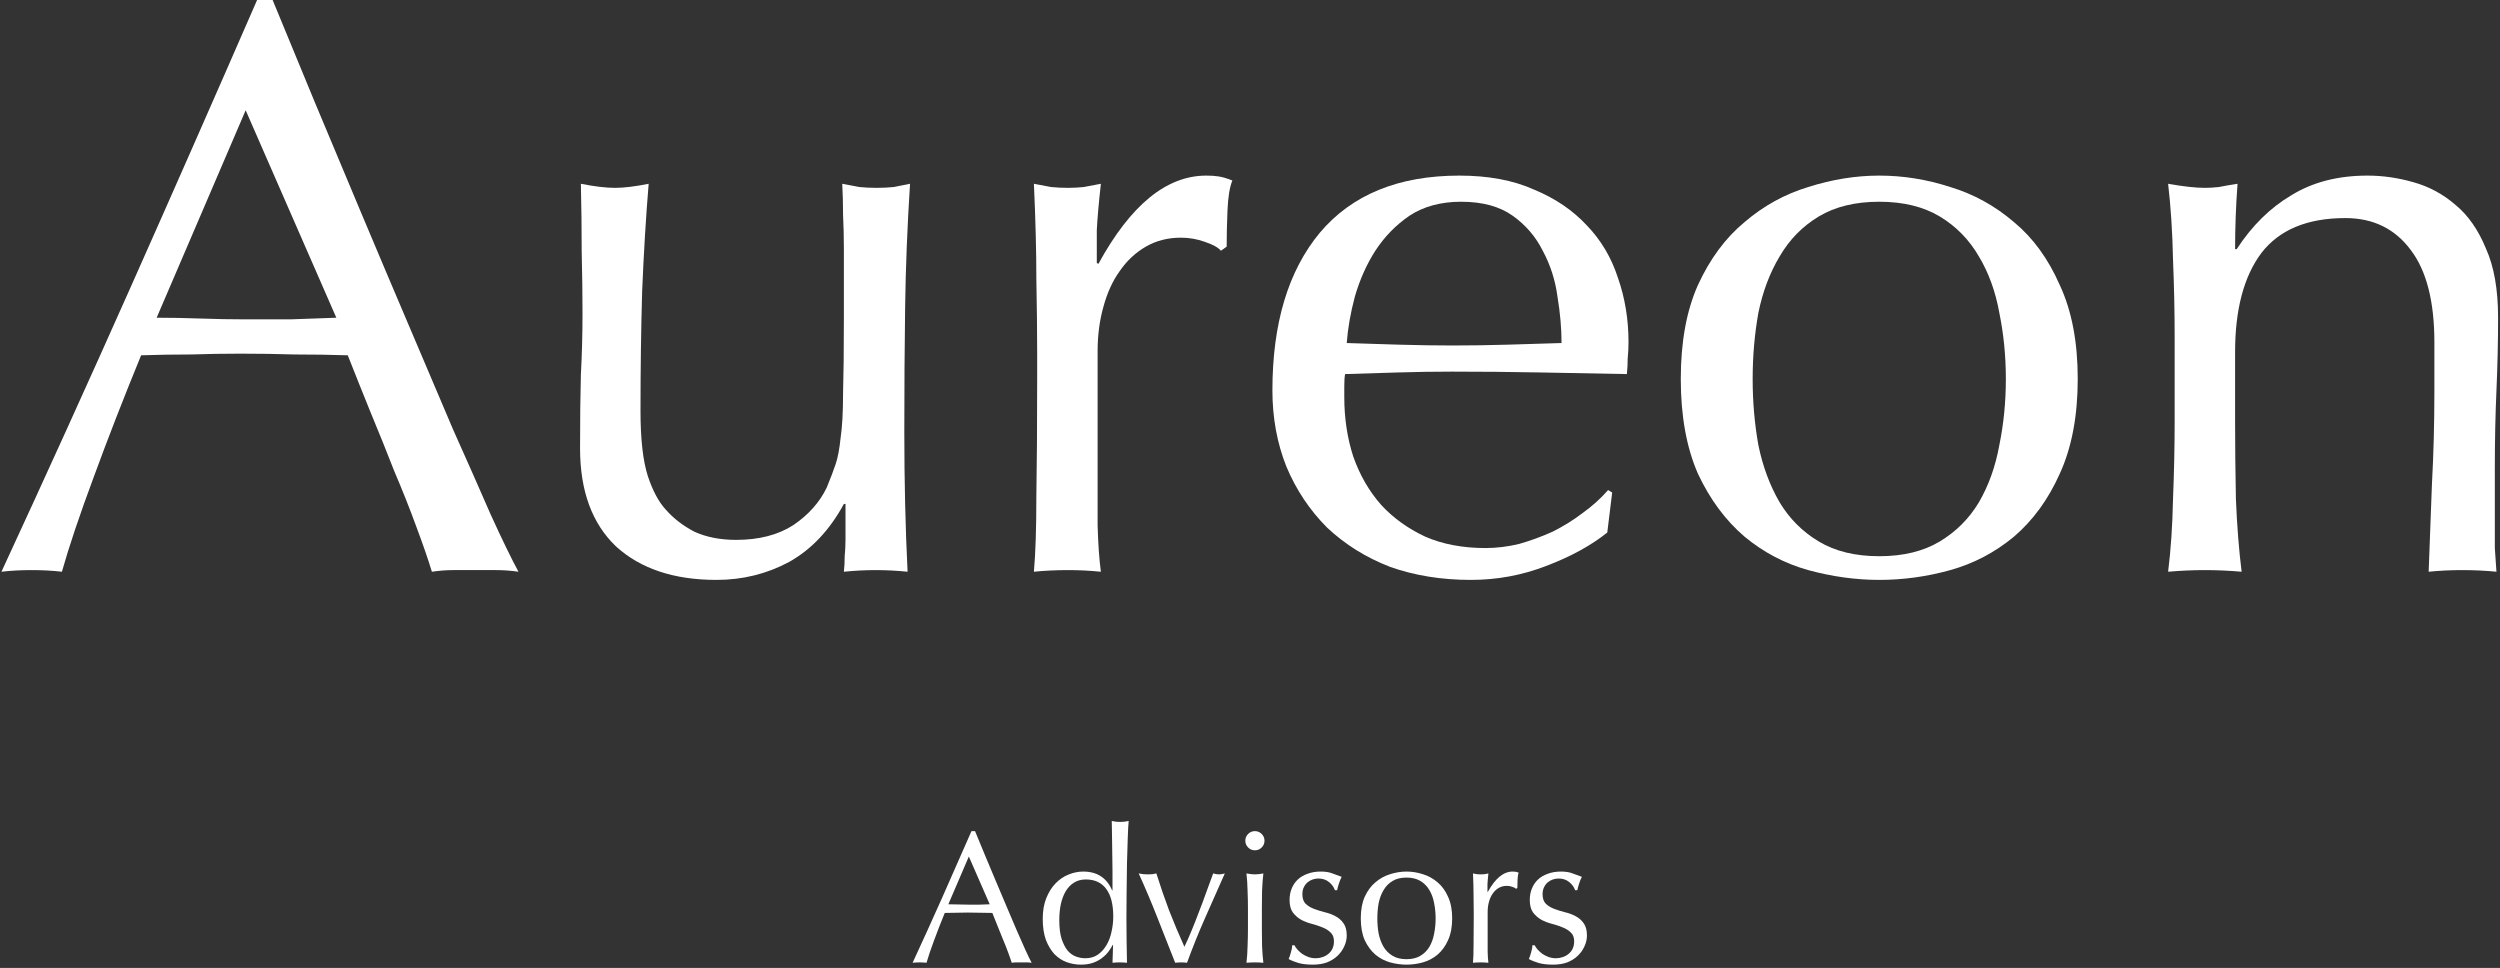
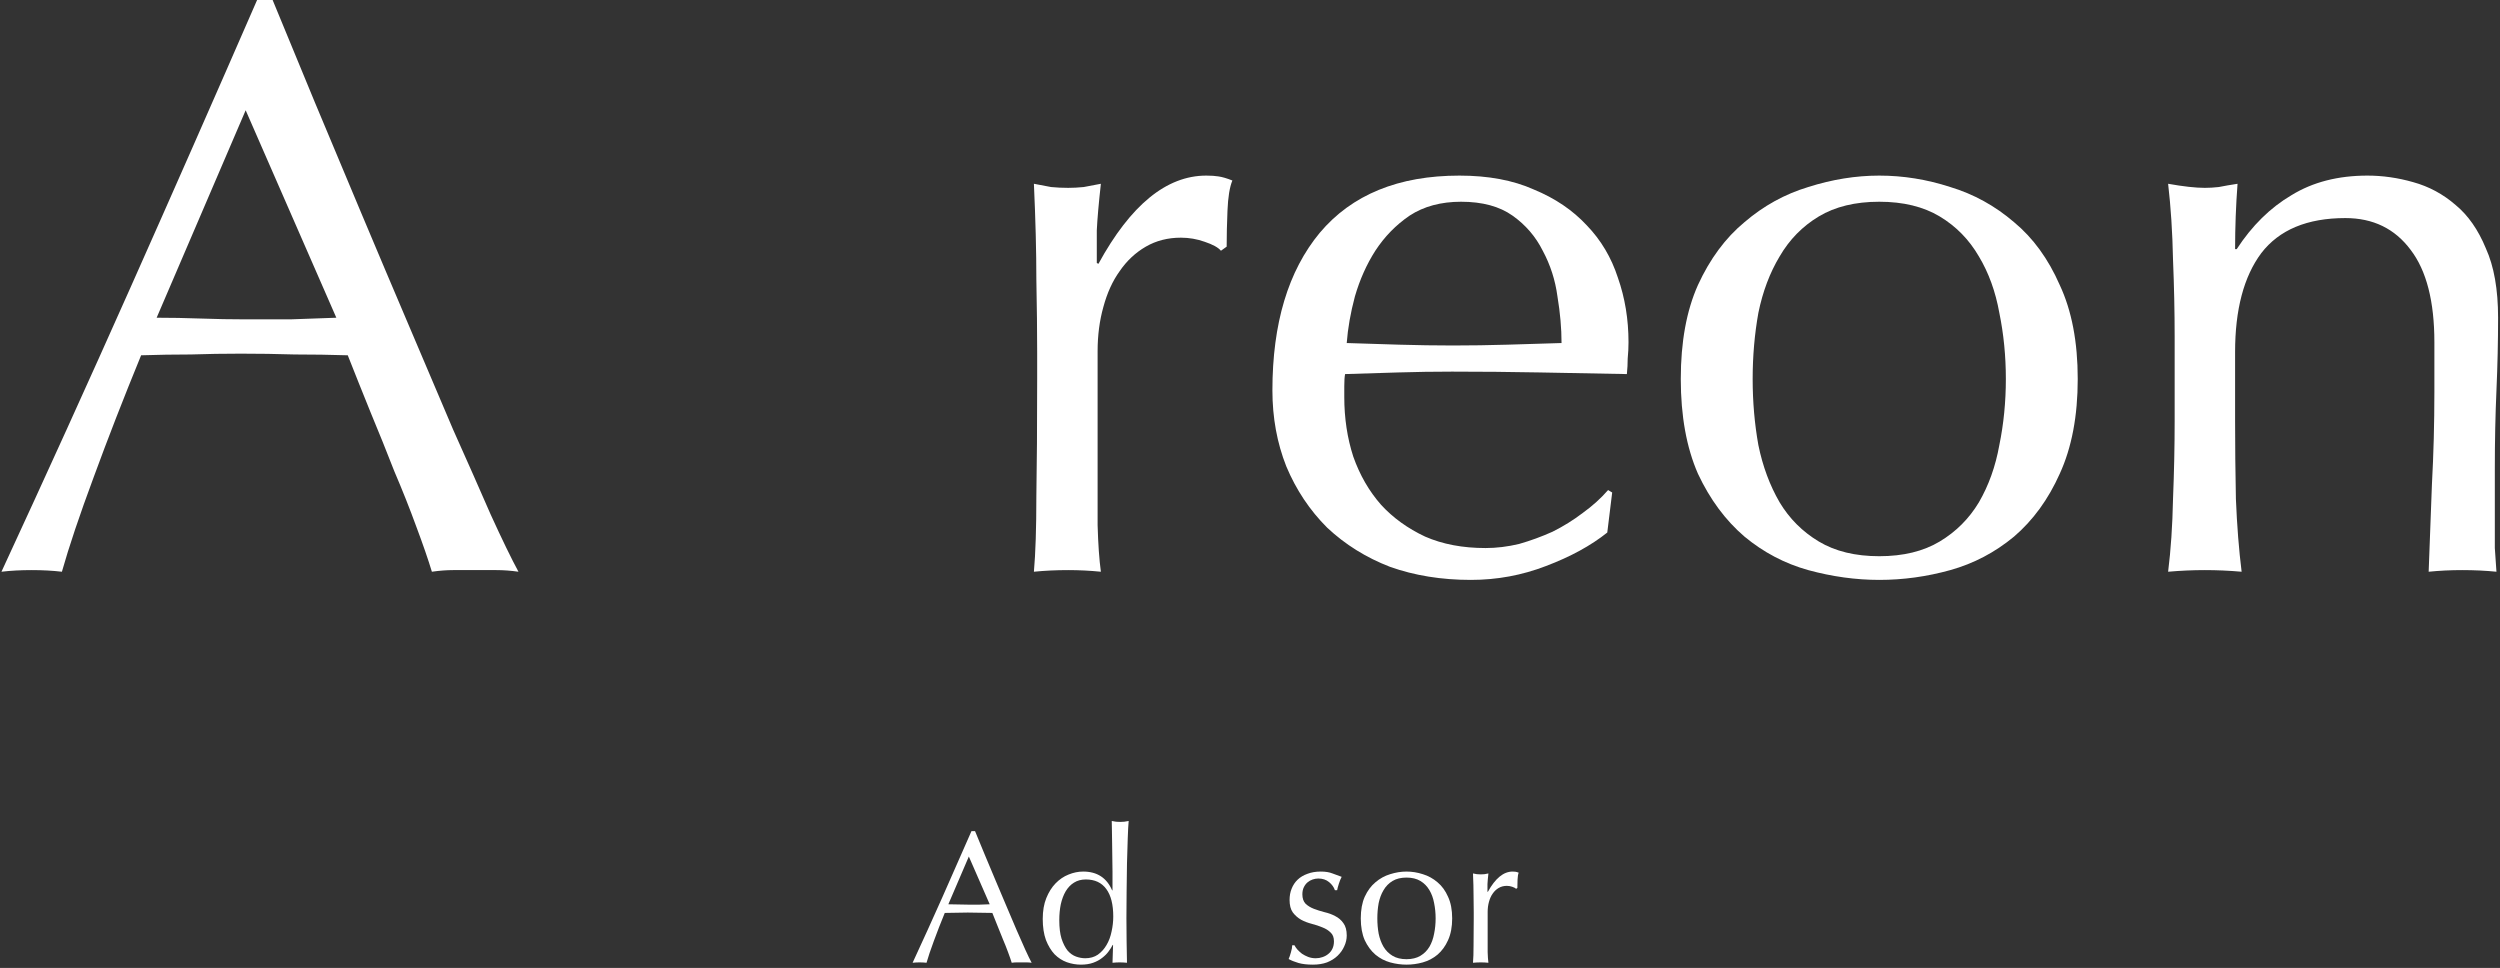
<svg xmlns="http://www.w3.org/2000/svg" width="452" height="175" viewBox="0 0 452 175" fill="none">
  <rect x="0" y="0" width="452" height="175" fill="#333333" stroke="none" />
  <path d="M440.136 61.874C440.136 54.49 438.709 48.928 435.854 45.187C432.999 41.348 429.061 39.428 424.04 39.428C417.149 39.428 412.079 41.544 408.83 45.778C405.68 50.011 404.105 55.967 404.105 63.646V76.198C404.105 80.628 404.154 85.304 404.252 90.227C404.449 95.05 404.794 99.431 405.286 103.369C403.022 103.172 400.807 103.074 398.641 103.074C396.475 103.074 394.26 103.172 391.996 103.369C392.488 99.431 392.783 95.05 392.882 90.227C393.078 85.304 393.177 80.628 393.177 76.198V60.84C393.177 56.41 393.078 51.783 392.882 46.959C392.783 42.037 392.488 37.459 391.996 33.226C394.752 33.718 396.967 33.964 398.641 33.964C399.428 33.964 400.265 33.915 401.151 33.816C402.136 33.62 403.268 33.423 404.548 33.226C404.252 37.164 404.105 41.102 404.105 45.039H404.4C407.156 40.806 410.454 37.557 414.294 35.293C418.133 32.93 422.711 31.749 428.027 31.749C430.784 31.749 433.54 32.143 436.297 32.93C439.152 33.718 441.711 35.096 443.976 37.065C446.24 38.936 448.061 41.544 449.439 44.892C450.916 48.14 451.654 52.324 451.654 57.444C451.654 61.677 451.556 66.058 451.359 70.586C451.162 75.016 451.064 79.742 451.064 84.763V94.361C451.064 95.936 451.064 97.512 451.064 99.087C451.162 100.563 451.261 101.991 451.359 103.369C449.39 103.172 447.323 103.074 445.157 103.074C443.09 103.074 441.071 103.172 439.102 103.369C439.299 98.25 439.496 92.983 439.693 87.568C439.988 82.154 440.136 76.592 440.136 70.882V61.874Z" fill="white" />
  <path d="M316.881 68.519C316.881 72.654 317.226 76.641 317.915 80.48C318.702 84.32 319.982 87.765 321.754 90.817C323.526 93.771 325.889 96.133 328.843 97.905C331.796 99.677 335.438 100.563 339.77 100.563C344.102 100.563 347.744 99.677 350.698 97.905C353.651 96.133 356.014 93.771 357.786 90.817C359.558 87.765 360.789 84.32 361.478 80.48C362.265 76.641 362.659 72.654 362.659 68.519C362.659 64.384 362.265 60.397 361.478 56.558C360.789 52.718 359.558 49.322 357.786 46.368C356.014 43.316 353.651 40.905 350.698 39.133C347.744 37.361 344.102 36.474 339.77 36.474C335.438 36.474 331.796 37.361 328.843 39.133C325.889 40.905 323.526 43.316 321.754 46.368C319.982 49.322 318.702 52.718 317.915 56.558C317.226 60.397 316.881 64.384 316.881 68.519ZM303.886 68.519C303.886 61.825 304.92 56.164 306.987 51.537C309.153 46.811 311.959 43.021 315.405 40.166C318.85 37.213 322.69 35.096 326.923 33.816C331.254 32.438 335.537 31.749 339.77 31.749C344.102 31.749 348.384 32.438 352.617 33.816C356.851 35.096 360.69 37.213 364.136 40.166C367.581 43.021 370.338 46.811 372.405 51.537C374.571 56.164 375.654 61.825 375.654 68.519C375.654 75.213 374.571 80.923 372.405 85.649C370.338 90.276 367.581 94.066 364.136 97.019C360.69 99.874 356.851 101.892 352.617 103.074C348.384 104.255 344.102 104.846 339.77 104.846C335.537 104.846 331.254 104.255 326.923 103.074C322.69 101.892 318.85 99.874 315.405 97.019C311.959 94.066 309.153 90.276 306.987 85.649C304.92 80.923 303.886 75.213 303.886 68.519Z" fill="white" />
  <path d="M264.163 36.474C260.52 36.474 257.419 37.311 254.859 38.985C252.398 40.658 250.331 42.775 248.657 45.335C247.082 47.796 245.852 50.552 244.965 53.604C244.178 56.558 243.686 59.363 243.489 62.021C246.541 62.12 249.691 62.218 252.94 62.317C256.287 62.415 259.536 62.465 262.686 62.465C265.935 62.465 269.233 62.415 272.58 62.317C275.927 62.218 279.176 62.12 282.326 62.021C282.326 59.363 282.08 56.558 281.588 53.604C281.194 50.651 280.308 47.894 278.93 45.335C277.65 42.775 275.829 40.658 273.466 38.985C271.103 37.311 268.002 36.474 264.163 36.474ZM230.051 70.586C230.051 58.477 232.906 48.977 238.616 42.086C244.424 35.195 252.841 31.749 263.867 31.749C269.085 31.749 273.564 32.586 277.305 34.259C281.145 35.835 284.344 38 286.904 40.757C289.463 43.415 291.334 46.565 292.515 50.208C293.795 53.85 294.435 57.739 294.435 61.874C294.435 62.858 294.386 63.843 294.287 64.827C294.287 65.713 294.238 66.648 294.14 67.633C288.824 67.534 283.557 67.436 278.339 67.338C273.121 67.239 267.854 67.19 262.538 67.19C259.29 67.19 256.041 67.239 252.792 67.338C249.642 67.436 246.442 67.534 243.193 67.633C243.095 68.125 243.046 68.864 243.046 69.848V71.768C243.046 75.607 243.587 79.2 244.67 82.548C245.852 85.895 247.525 88.799 249.691 91.26C251.857 93.623 254.515 95.543 257.665 97.019C260.815 98.398 264.458 99.087 268.593 99.087C270.562 99.087 272.58 98.841 274.647 98.348C276.715 97.758 278.733 97.019 280.702 96.133C282.671 95.149 284.492 94.017 286.166 92.737C287.938 91.457 289.463 90.079 290.743 88.602L291.482 89.045L290.596 96.281C287.642 98.644 283.95 100.662 279.52 102.335C275.189 104.009 270.66 104.846 265.935 104.846C260.619 104.846 255.745 104.058 251.315 102.483C246.984 100.81 243.193 98.447 239.945 95.395C236.794 92.245 234.333 88.553 232.561 84.32C230.888 80.087 230.051 75.509 230.051 70.586Z" fill="white" />
  <path d="M220.747 45.335C220.254 44.744 219.27 44.203 217.793 43.71C216.415 43.218 214.988 42.972 213.511 42.972C211.148 42.972 209.032 43.513 207.161 44.596C205.291 45.679 203.715 47.156 202.436 49.026C201.156 50.798 200.171 52.964 199.482 55.524C198.793 57.985 198.448 60.643 198.448 63.498V79.742C198.448 86.338 198.448 91.408 198.448 94.952C198.547 98.398 198.744 101.203 199.039 103.369C197.07 103.172 195.101 103.074 193.132 103.074C190.967 103.074 188.899 103.172 186.93 103.369C187.226 100.022 187.373 95.493 187.373 89.784C187.472 83.975 187.521 76.887 187.521 68.519V63.794C187.521 59.954 187.472 55.524 187.373 50.503C187.373 45.482 187.226 39.723 186.93 33.226C188.013 33.423 189.047 33.62 190.031 33.816C191.016 33.915 192.049 33.964 193.132 33.964C194.018 33.964 194.954 33.915 195.938 33.816C196.923 33.62 197.956 33.423 199.039 33.226C198.645 36.77 198.399 39.576 198.301 41.643C198.301 43.71 198.301 45.679 198.301 47.55L198.596 47.697C204.405 37.065 210.902 31.749 218.089 31.749C218.975 31.749 219.713 31.798 220.304 31.897C220.993 31.995 221.83 32.241 222.814 32.635C222.322 33.816 222.027 35.638 221.928 38.099C221.83 40.462 221.78 42.627 221.78 44.596L220.747 45.335Z" fill="white" />
-   <path d="M104.875 81.071C104.875 75.853 104.924 71.423 105.023 67.781C105.22 64.04 105.318 60.348 105.318 56.705C105.318 53.26 105.269 49.519 105.17 45.483C105.17 41.446 105.121 37.361 105.023 33.226C107.484 33.718 109.551 33.964 111.225 33.964C112.8 33.964 114.818 33.718 117.279 33.226C116.787 39.133 116.393 45.63 116.098 52.718C115.901 59.708 115.803 66.895 115.803 74.278C115.803 79.397 116.246 83.335 117.132 86.092C118.018 88.75 119.101 90.768 120.38 92.146C121.759 93.722 123.481 95.05 125.549 96.133C127.715 97.118 130.225 97.61 133.08 97.61C137.215 97.61 140.66 96.724 143.417 94.952C146.173 93.082 148.192 90.817 149.471 88.159C150.161 86.486 150.702 85.058 151.096 83.877C151.49 82.695 151.785 81.12 151.982 79.151C152.277 77.182 152.425 74.524 152.425 71.177C152.523 67.83 152.573 63.252 152.573 57.444V45.039C152.573 42.874 152.523 40.806 152.425 38.837C152.425 36.868 152.376 34.998 152.277 33.226C153.36 33.423 154.394 33.62 155.378 33.816C156.363 33.915 157.396 33.964 158.479 33.964C159.562 33.964 160.596 33.915 161.58 33.816C162.565 33.62 163.549 33.423 164.534 33.226C164.042 40.905 163.746 48.337 163.648 55.524C163.549 62.612 163.5 70.143 163.5 78.118C163.5 82.548 163.549 86.879 163.648 91.113C163.746 95.346 163.894 99.431 164.091 103.369C162.122 103.172 160.202 103.074 158.332 103.074C156.461 103.074 154.541 103.172 152.573 103.369C152.671 102.483 152.72 101.548 152.72 100.564C152.819 99.579 152.868 98.545 152.868 97.462V91.113H152.573C150.013 95.838 146.715 99.333 142.679 101.597C138.642 103.763 134.261 104.846 129.536 104.846C121.857 104.846 115.803 102.828 111.372 98.791C107.041 94.657 104.875 88.75 104.875 81.071Z" fill="white" />
  <path d="M28.321 57.444C30.88 57.444 33.538 57.493 36.295 57.591C39.051 57.69 41.709 57.739 44.269 57.739C47.026 57.739 49.782 57.739 52.538 57.739C55.295 57.641 58.051 57.542 60.808 57.444L44.417 19.936L28.321 57.444ZM93.739 103.369C92.36 103.172 91.031 103.074 89.751 103.074C88.57 103.074 87.29 103.074 85.912 103.074C84.534 103.074 83.205 103.074 81.925 103.074C80.743 103.074 79.464 103.172 78.085 103.369C77.396 101.105 76.461 98.398 75.28 95.247C74.098 91.999 72.769 88.651 71.293 85.206C69.914 81.662 68.487 78.118 67.01 74.573C65.534 70.931 64.155 67.485 62.875 64.237C59.725 64.138 56.526 64.089 53.277 64.089C50.028 63.99 46.779 63.941 43.531 63.941C40.479 63.941 37.476 63.99 34.523 64.089C31.569 64.089 28.567 64.138 25.515 64.237C22.364 71.915 19.51 79.25 16.95 86.24C14.39 93.131 12.471 98.841 11.191 103.369C9.517 103.172 7.696 103.074 5.727 103.074C3.758 103.074 1.937 103.172 0.263 103.369C8.237 86.141 16.015 69.011 23.595 51.98C31.175 34.949 38.805 17.622 46.484 0H49.29C51.653 5.71 54.212 11.912 56.969 18.607C59.725 25.202 62.531 31.897 65.386 38.69C68.241 45.483 71.096 52.226 73.951 58.92C76.806 65.615 79.464 71.866 81.925 77.675C84.484 83.385 86.749 88.504 88.718 93.032C90.785 97.561 92.459 101.007 93.739 103.369Z" fill="white" />
-   <path d="M277.469 170.906C277.582 171.133 277.752 171.382 277.979 171.654C278.228 171.926 278.511 172.187 278.829 172.436C279.169 172.663 279.543 172.855 279.951 173.014C280.381 173.173 280.835 173.252 281.311 173.252C281.741 173.252 282.149 173.184 282.535 173.048C282.943 172.912 283.294 172.719 283.589 172.47C283.906 172.221 284.155 171.903 284.337 171.518C284.518 171.133 284.609 170.691 284.609 170.192C284.609 169.489 284.405 168.957 283.997 168.594C283.611 168.209 283.124 167.903 282.535 167.676C281.945 167.427 281.299 167.211 280.597 167.03C279.894 166.849 279.248 166.599 278.659 166.282C278.069 165.942 277.571 165.5 277.163 164.956C276.777 164.412 276.585 163.664 276.585 162.712C276.585 161.964 276.709 161.284 276.959 160.672C277.208 160.037 277.571 159.493 278.047 159.04C278.523 158.587 279.112 158.235 279.815 157.986C280.517 157.714 281.322 157.578 282.229 157.578C283.067 157.578 283.77 157.691 284.337 157.918C284.926 158.145 285.481 158.349 286.003 158.53C285.821 158.87 285.651 159.289 285.493 159.788C285.334 160.287 285.232 160.672 285.187 160.944H284.779C284.597 160.4 284.246 159.913 283.725 159.482C283.203 159.051 282.557 158.836 281.787 158.836C281.447 158.836 281.107 158.893 280.767 159.006C280.427 159.119 280.121 159.289 279.849 159.516C279.577 159.743 279.35 160.037 279.169 160.4C278.987 160.763 278.897 161.193 278.897 161.692C278.897 162.417 279.089 162.984 279.475 163.392C279.883 163.777 280.381 164.083 280.971 164.31C281.56 164.537 282.206 164.741 282.909 164.922C283.611 165.081 284.257 165.319 284.847 165.636C285.436 165.931 285.923 166.35 286.309 166.894C286.717 167.438 286.921 168.186 286.921 169.138C286.921 169.795 286.773 170.441 286.479 171.076C286.207 171.711 285.799 172.289 285.255 172.81C284.733 173.309 284.099 173.705 283.351 174C282.603 174.272 281.753 174.408 280.801 174.408C279.758 174.408 278.885 174.306 278.183 174.102C277.48 173.898 276.891 173.66 276.415 173.388C276.551 173.093 276.687 172.697 276.823 172.198C276.981 171.677 277.061 171.246 277.061 170.906H277.469Z" fill="white" />
  <path d="M274.102 160.706C273.989 160.57 273.762 160.445 273.422 160.332C273.105 160.219 272.776 160.162 272.436 160.162C271.892 160.162 271.405 160.287 270.974 160.536C270.544 160.785 270.181 161.125 269.886 161.556C269.592 161.964 269.365 162.463 269.206 163.052C269.048 163.619 268.968 164.231 268.968 164.888V168.628C268.968 170.147 268.968 171.314 268.968 172.13C268.991 172.923 269.036 173.569 269.104 174.068C268.651 174.023 268.198 174 267.744 174C267.246 174 266.77 174.023 266.316 174.068C266.384 173.297 266.418 172.255 266.418 170.94C266.441 169.603 266.452 167.971 266.452 166.044V164.956C266.452 164.072 266.441 163.052 266.418 161.896C266.418 160.74 266.384 159.414 266.316 157.918C266.566 157.963 266.804 158.009 267.03 158.054C267.257 158.077 267.495 158.088 267.744 158.088C267.948 158.088 268.164 158.077 268.39 158.054C268.617 158.009 268.855 157.963 269.104 157.918C269.014 158.734 268.957 159.38 268.934 159.856C268.934 160.332 268.934 160.785 268.934 161.216L269.002 161.25C270.34 158.802 271.836 157.578 273.49 157.578C273.694 157.578 273.864 157.589 274 157.612C274.159 157.635 274.352 157.691 274.578 157.782C274.465 158.054 274.397 158.473 274.374 159.04C274.352 159.584 274.34 160.083 274.34 160.536L274.102 160.706Z" fill="white" />
  <path d="M249.022 166.044C249.022 166.996 249.101 167.914 249.26 168.798C249.441 169.682 249.736 170.475 250.144 171.178C250.552 171.858 251.096 172.402 251.776 172.81C252.456 173.218 253.294 173.422 254.292 173.422C255.289 173.422 256.128 173.218 256.808 172.81C257.488 172.402 258.032 171.858 258.44 171.178C258.848 170.475 259.131 169.682 259.29 168.798C259.471 167.914 259.562 166.996 259.562 166.044C259.562 165.092 259.471 164.174 259.29 163.29C259.131 162.406 258.848 161.624 258.44 160.944C258.032 160.241 257.488 159.686 256.808 159.278C256.128 158.87 255.289 158.666 254.292 158.666C253.294 158.666 252.456 158.87 251.776 159.278C251.096 159.686 250.552 160.241 250.144 160.944C249.736 161.624 249.441 162.406 249.26 163.29C249.101 164.174 249.022 165.092 249.022 166.044ZM246.03 166.044C246.03 164.503 246.268 163.199 246.744 162.134C247.242 161.046 247.888 160.173 248.682 159.516C249.475 158.836 250.359 158.349 251.334 158.054C252.331 157.737 253.317 157.578 254.292 157.578C255.289 157.578 256.275 157.737 257.25 158.054C258.224 158.349 259.108 158.836 259.902 159.516C260.695 160.173 261.33 161.046 261.806 162.134C262.304 163.199 262.554 164.503 262.554 166.044C262.554 167.585 262.304 168.9 261.806 169.988C261.33 171.053 260.695 171.926 259.902 172.606C259.108 173.263 258.224 173.728 257.25 174C256.275 174.272 255.289 174.408 254.292 174.408C253.317 174.408 252.331 174.272 251.334 174C250.359 173.728 249.475 173.263 248.682 172.606C247.888 171.926 247.242 171.053 246.744 169.988C246.268 168.9 246.03 167.585 246.03 166.044Z" fill="white" />
  <path d="M234.039 170.906C234.152 171.133 234.322 171.382 234.549 171.654C234.798 171.926 235.082 172.187 235.399 172.436C235.739 172.663 236.113 172.855 236.521 173.014C236.952 173.173 237.405 173.252 237.881 173.252C238.312 173.252 238.72 173.184 239.105 173.048C239.513 172.912 239.864 172.719 240.159 172.47C240.476 172.221 240.726 171.903 240.907 171.518C241.088 171.133 241.179 170.691 241.179 170.192C241.179 169.489 240.975 168.957 240.567 168.594C240.182 168.209 239.694 167.903 239.105 167.676C238.516 167.427 237.87 167.211 237.167 167.03C236.464 166.849 235.818 166.599 235.229 166.282C234.64 165.942 234.141 165.5 233.733 164.956C233.348 164.412 233.155 163.664 233.155 162.712C233.155 161.964 233.28 161.284 233.529 160.672C233.778 160.037 234.141 159.493 234.617 159.04C235.093 158.587 235.682 158.235 236.385 157.986C237.088 157.714 237.892 157.578 238.799 157.578C239.638 157.578 240.34 157.691 240.907 157.918C241.496 158.145 242.052 158.349 242.573 158.53C242.392 158.87 242.222 159.289 242.063 159.788C241.904 160.287 241.802 160.672 241.757 160.944H241.349C241.168 160.4 240.816 159.913 240.295 159.482C239.774 159.051 239.128 158.836 238.357 158.836C238.017 158.836 237.677 158.893 237.337 159.006C236.997 159.119 236.691 159.289 236.419 159.516C236.147 159.743 235.92 160.037 235.739 160.4C235.558 160.763 235.467 161.193 235.467 161.692C235.467 162.417 235.66 162.984 236.045 163.392C236.453 163.777 236.952 164.083 237.541 164.31C238.13 164.537 238.776 164.741 239.479 164.922C240.182 165.081 240.828 165.319 241.417 165.636C242.006 165.931 242.494 166.35 242.879 166.894C243.287 167.438 243.491 168.186 243.491 169.138C243.491 169.795 243.344 170.441 243.049 171.076C242.777 171.711 242.369 172.289 241.825 172.81C241.304 173.309 240.669 173.705 239.921 174C239.173 174.272 238.323 174.408 237.371 174.408C236.328 174.408 235.456 174.306 234.753 174.102C234.05 173.898 233.461 173.66 232.985 173.388C233.121 173.093 233.257 172.697 233.393 172.198C233.552 171.677 233.631 171.246 233.631 170.906H234.039Z" fill="white" />
-   <path d="M225.154 152.002C225.154 151.526 225.324 151.118 225.664 150.778C226.004 150.438 226.412 150.268 226.888 150.268C227.364 150.268 227.772 150.438 228.112 150.778C228.452 151.118 228.622 151.526 228.622 152.002C228.622 152.478 228.452 152.886 228.112 153.226C227.772 153.566 227.364 153.736 226.888 153.736C226.412 153.736 226.004 153.566 225.664 153.226C225.324 152.886 225.154 152.478 225.154 152.002ZM225.63 164.276C225.63 163.256 225.608 162.191 225.562 161.08C225.54 159.947 225.472 158.893 225.358 157.918C225.993 158.031 226.503 158.088 226.888 158.088C227.274 158.088 227.784 158.031 228.418 157.918C228.305 158.893 228.226 159.947 228.18 161.08C228.158 162.191 228.146 163.256 228.146 164.276V167.812C228.146 168.832 228.158 169.909 228.18 171.042C228.226 172.153 228.305 173.161 228.418 174.068C227.897 174.023 227.387 174 226.888 174C226.39 174 225.88 174.023 225.358 174.068C225.472 173.161 225.54 172.153 225.562 171.042C225.608 169.909 225.63 168.832 225.63 167.812V164.276Z" fill="white" />
-   <path d="M212.472 174.068C211.429 171.393 210.375 168.719 209.31 166.044C208.267 163.369 207.123 160.661 205.876 157.918C206.171 157.963 206.454 158.009 206.726 158.054C206.998 158.077 207.281 158.088 207.576 158.088C207.825 158.088 208.075 158.077 208.324 158.054C208.573 158.009 208.823 157.963 209.072 157.918C209.775 160.162 210.534 162.372 211.35 164.548C212.189 166.701 213.118 168.911 214.138 171.178C214.591 170.249 215.033 169.251 215.464 168.186C215.917 167.098 216.359 165.976 216.79 164.82C217.243 163.664 217.674 162.508 218.082 161.352C218.513 160.173 218.932 159.029 219.34 157.918C219.748 158.031 220.099 158.088 220.394 158.088C220.689 158.088 221.04 158.031 221.448 157.918C220.224 160.661 219.023 163.369 217.844 166.044C216.665 168.719 215.589 171.393 214.614 174.068C214.274 174.023 213.923 174 213.56 174C213.197 174 212.835 174.023 212.472 174.068Z" fill="white" />
  <path d="M191.519 166.35C191.519 167.71 191.655 168.832 191.927 169.716C192.222 170.6 192.585 171.314 193.015 171.858C193.469 172.379 193.979 172.742 194.545 172.946C195.112 173.15 195.667 173.252 196.211 173.252C197.095 173.252 197.855 173.037 198.489 172.606C199.124 172.153 199.645 171.575 200.053 170.872C200.484 170.147 200.79 169.331 200.971 168.424C201.175 167.517 201.277 166.611 201.277 165.704C201.277 163.528 200.858 161.873 200.019 160.74C199.181 159.584 197.945 159.006 196.313 159.006C195.497 159.006 194.783 159.199 194.171 159.584C193.582 159.947 193.083 160.468 192.675 161.148C192.29 161.805 191.995 162.587 191.791 163.494C191.61 164.378 191.519 165.33 191.519 166.35ZM201.175 170.838C200.994 171.201 200.745 171.597 200.427 172.028C200.133 172.436 199.747 172.821 199.271 173.184C198.818 173.547 198.274 173.841 197.639 174.068C197.005 174.295 196.268 174.408 195.429 174.408C194.568 174.408 193.718 174.261 192.879 173.966C192.063 173.671 191.327 173.195 190.669 172.538C190.035 171.858 189.513 170.997 189.105 169.954C188.72 168.889 188.527 167.619 188.527 166.146C188.527 164.695 188.743 163.437 189.173 162.372C189.604 161.307 190.159 160.423 190.839 159.72C191.542 158.995 192.324 158.462 193.185 158.122C194.069 157.759 194.953 157.578 195.837 157.578C198.353 157.578 200.099 158.711 201.073 160.978H201.141V157.646C201.141 156.785 201.13 155.923 201.107 155.062C201.107 154.178 201.096 153.339 201.073 152.546C201.073 151.753 201.062 151.005 201.039 150.302C201.039 149.599 201.028 148.976 201.005 148.432C201.277 148.477 201.538 148.523 201.787 148.568C202.037 148.591 202.286 148.602 202.535 148.602C202.785 148.602 203.023 148.591 203.249 148.568C203.499 148.523 203.771 148.477 204.065 148.432C203.997 149.157 203.941 150.211 203.895 151.594C203.85 152.954 203.805 154.461 203.759 156.116C203.737 157.771 203.714 159.471 203.691 161.216C203.669 162.961 203.657 164.559 203.657 166.01C203.657 167.574 203.669 168.979 203.691 170.226C203.714 171.473 203.737 172.753 203.759 174.068C203.306 174.023 202.864 174 202.433 174C202.025 174 201.595 174.023 201.141 174.068L201.243 170.838H201.175Z" fill="white" />
  <path d="M171.46 163.494C172.049 163.494 172.661 163.505 173.296 163.528C173.931 163.551 174.543 163.562 175.132 163.562C175.767 163.562 176.401 163.562 177.036 163.562C177.671 163.539 178.305 163.517 178.94 163.494L175.166 154.858L171.46 163.494ZM186.522 174.068C186.205 174.023 185.899 174 185.604 174C185.332 174 185.037 174 184.72 174C184.403 174 184.097 174 183.802 174C183.53 174 183.235 174.023 182.918 174.068C182.759 173.547 182.544 172.923 182.272 172.198C182 171.45 181.694 170.679 181.354 169.886C181.037 169.07 180.708 168.254 180.368 167.438C180.028 166.599 179.711 165.806 179.416 165.058C178.691 165.035 177.954 165.024 177.206 165.024C176.458 165.001 175.71 164.99 174.962 164.99C174.259 164.99 173.568 165.001 172.888 165.024C172.208 165.024 171.517 165.035 170.814 165.058C170.089 166.826 169.431 168.515 168.842 170.124C168.253 171.711 167.811 173.025 167.516 174.068C167.131 174.023 166.711 174 166.258 174C165.805 174 165.385 174.023 165 174.068C166.836 170.101 168.627 166.157 170.372 162.236C172.117 158.315 173.874 154.325 175.642 150.268H176.288C176.832 151.583 177.421 153.011 178.056 154.552C178.691 156.071 179.337 157.612 179.994 159.176C180.651 160.74 181.309 162.293 181.966 163.834C182.623 165.375 183.235 166.815 183.802 168.152C184.391 169.467 184.913 170.645 185.366 171.688C185.842 172.731 186.227 173.524 186.522 174.068Z" fill="white" />
</svg>